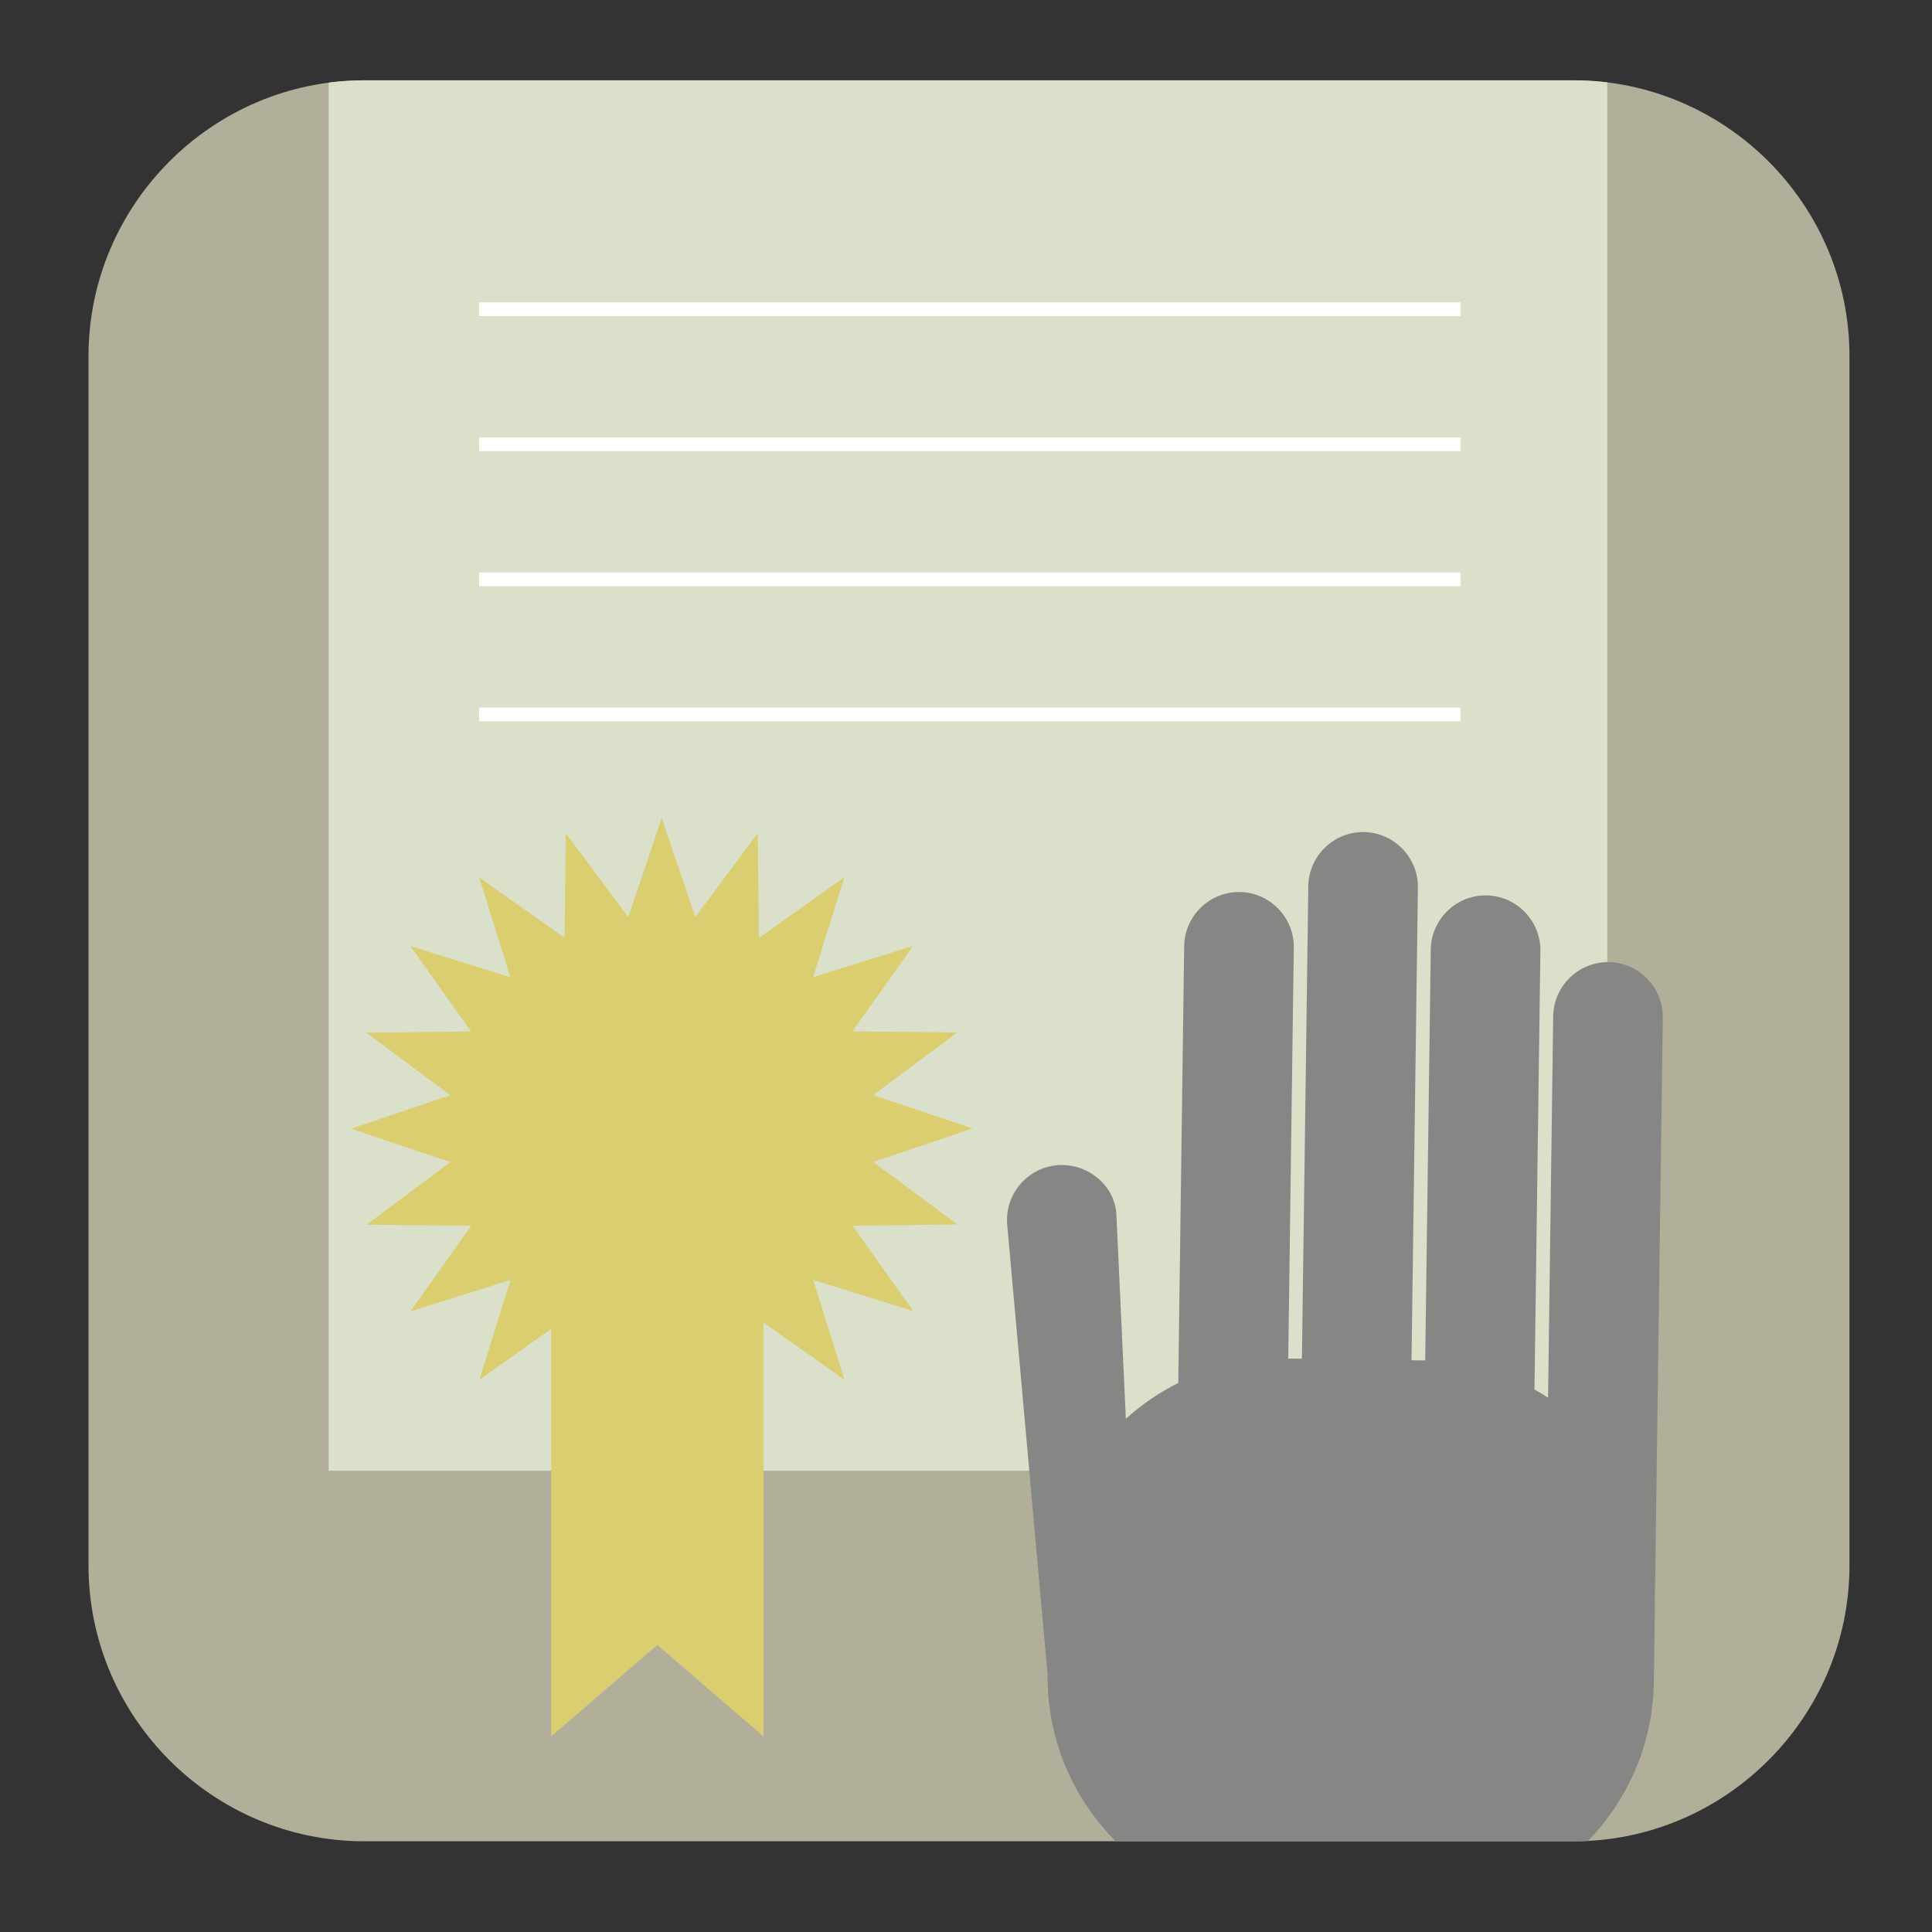
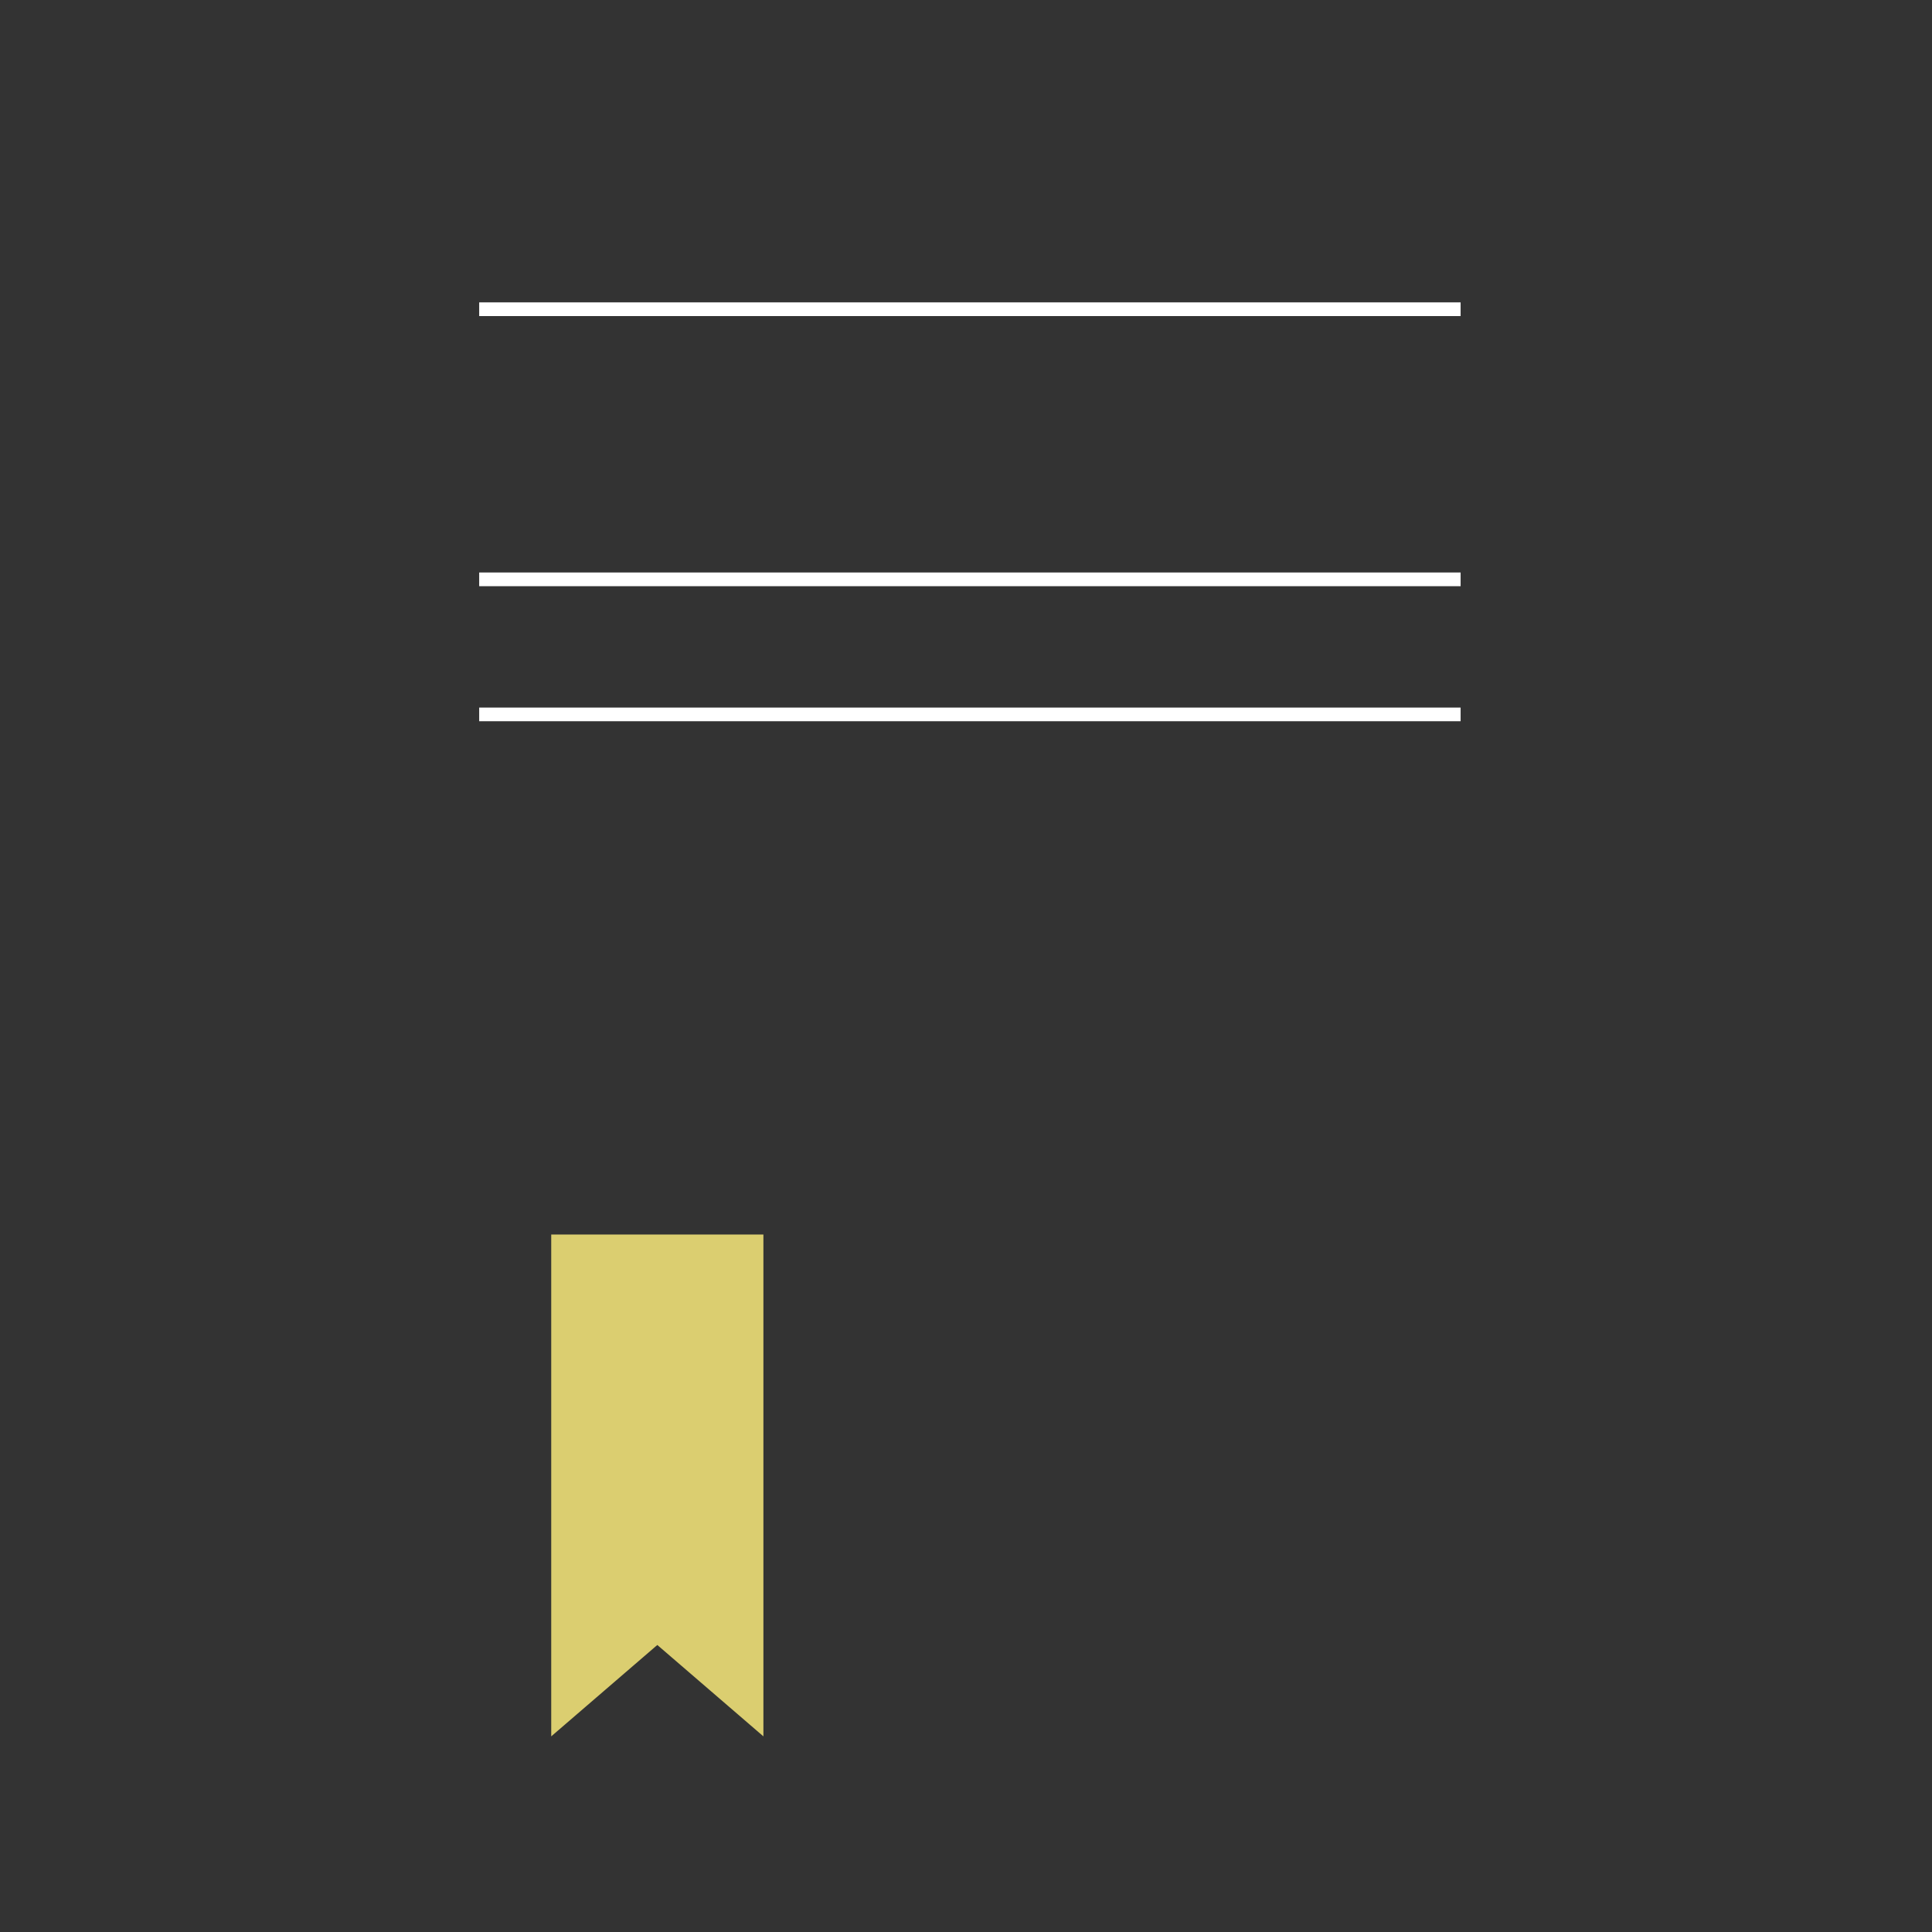
<svg xmlns="http://www.w3.org/2000/svg" xmlns:xlink="http://www.w3.org/1999/xlink" version="1.1" id="Layer_1" x="0px" y="0px" width="800px" height="800px" viewBox="294 -294 800 800" enable-background="new 294 -294 800 800" xml:space="preserve">
  <rect x="294" y="-294" width="800" height="800" fill="#333333" stroke="none" />
-   <path fill-rule="evenodd" clip-rule="evenodd" fill="#B1AE9A" d="M444.86,468.44h500.76c62.81,0,114.21-51.39,114.21-114.21v-500.76  c0-62.81-51.39-114.21-114.21-114.21H444.86c-62.81,0-114.21,51.39-114.21,114.21v500.76C330.65,417.05,382.04,468.44,444.86,468.44  z" />
  <g>
    <defs>
      <path id="SVGID_1_" d="M444.86,468.44h500.76c62.81,0,114.21-51.39,114.21-114.21v-500.76c0-62.81-51.39-114.21-114.21-114.21    H444.86c-62.81,0-114.21,51.39-114.21,114.21v500.76C330.65,417.05,382.04,468.44,444.86,468.44z" />
    </defs>
    <clipPath id="SVGID_2_">
      <use xlink:href="#SVGID_1_" overflow="visible" />
    </clipPath>
    <g clip-path="url(#SVGID_2_)">
-       <rect x="430.1" y="-430.67" fill-rule="evenodd" clip-rule="evenodd" fill="#DAE0CA" width="529.45" height="745.67" />
      <line fill-rule="evenodd" clip-rule="evenodd" fill="none" stroke="#FFFFFF" stroke-width="5.669" stroke-miterlimit="22.926" x1="898.81" y1="-165.96" x2="492.42" y2="-165.96" />
-       <line fill-rule="evenodd" clip-rule="evenodd" fill="none" stroke="#FFFFFF" stroke-width="5.669" stroke-miterlimit="22.926" x1="898.81" y1="-110.03" x2="492.42" y2="-110.03" />
      <line fill-rule="evenodd" clip-rule="evenodd" fill="none" stroke="#FFFFFF" stroke-width="5.669" stroke-miterlimit="22.926" x1="898.81" y1="-54.11" x2="492.42" y2="-54.11" />
      <line fill-rule="evenodd" clip-rule="evenodd" fill="none" stroke="#FFFFFF" stroke-width="5.669" stroke-miterlimit="22.926" x1="898.81" y1="1.82" x2="492.42" y2="1.82" />
      <polygon fill-rule="evenodd" clip-rule="evenodd" fill="#DBCE70" points="610.11,217.19 522.25,217.19 522.25,424.99     566.18,387.15 610.11,424.99   " />
-       <polygon fill-rule="evenodd" clip-rule="evenodd" fill="#DBCE70" points="527.8,94.36 492.41,69.29 505.37,110.67 463.96,97.76     489.07,133.1 445.7,133.62 480.51,159.48 439.42,173.37 480.52,187.2 445.73,213.12 489.09,213.57 464.02,248.97 505.39,236     492.48,277.41 527.83,252.3 528.35,295.67 554.2,260.86 568.1,301.95 581.93,260.85 607.84,295.64 608.3,252.28 643.69,277.36     630.73,235.98 672.14,248.89 647.02,213.54 690.4,213.02 655.59,187.17 696.68,173.27 655.58,159.44 690.37,133.53 647.01,133.07     672.08,97.68 630.71,110.64 643.62,69.23 608.27,94.35 607.75,50.97 581.9,85.78 568,44.69 554.17,85.79 528.26,51   " />
-       <path fill-rule="evenodd" clip-rule="evenodd" fill="#868685" d="M807.34,75.37L807.34,75.37c12.48,0.17,22.55,10.52,22.39,23    l-2.3,170.18l5.67,0.08l2.64-195.71c0.17-12.48,10.52-22.55,23-22.38l0,0c12.48,0.17,22.55,10.52,22.38,23l-2.64,195.71l5.67,0.08    l2.3-170.18c0.17-12.48,10.52-22.55,23-22.39l0,0c12.48,0.17,22.55,10.52,22.39,23l-2.45,181.61c1.92,1.06,3.79,2.19,5.63,3.38    l2.13-157.97c0.17-12.48,10.52-22.55,23-22.39l0,0c12.48,0.17,22.55,10.52,22.38,23l-2.76,204.18v0.05l-0.42,31.2    c-0.02,1.4-0.07,2.8-0.15,4.18c0.05,1.44,0.06,2.88,0.04,4.33l-0.42,31.2c-0.72,53.04-44.7,95.85-97.74,95.14l-58.15-0.78    c-52.91-0.71-95.63-44.47-95.14-97.33l-16.72-186.42c-1.11-12.43,8.14-23.52,20.58-24.63l0,0c12.43-1.11,24.05,8.11,24.63,20.58    l3.91,84.38c6.51-5.88,13.81-10.88,21.71-14.83l2.44-180.86C784.51,85.27,794.86,75.2,807.34,75.37z" />
    </g>
  </g>
</svg>